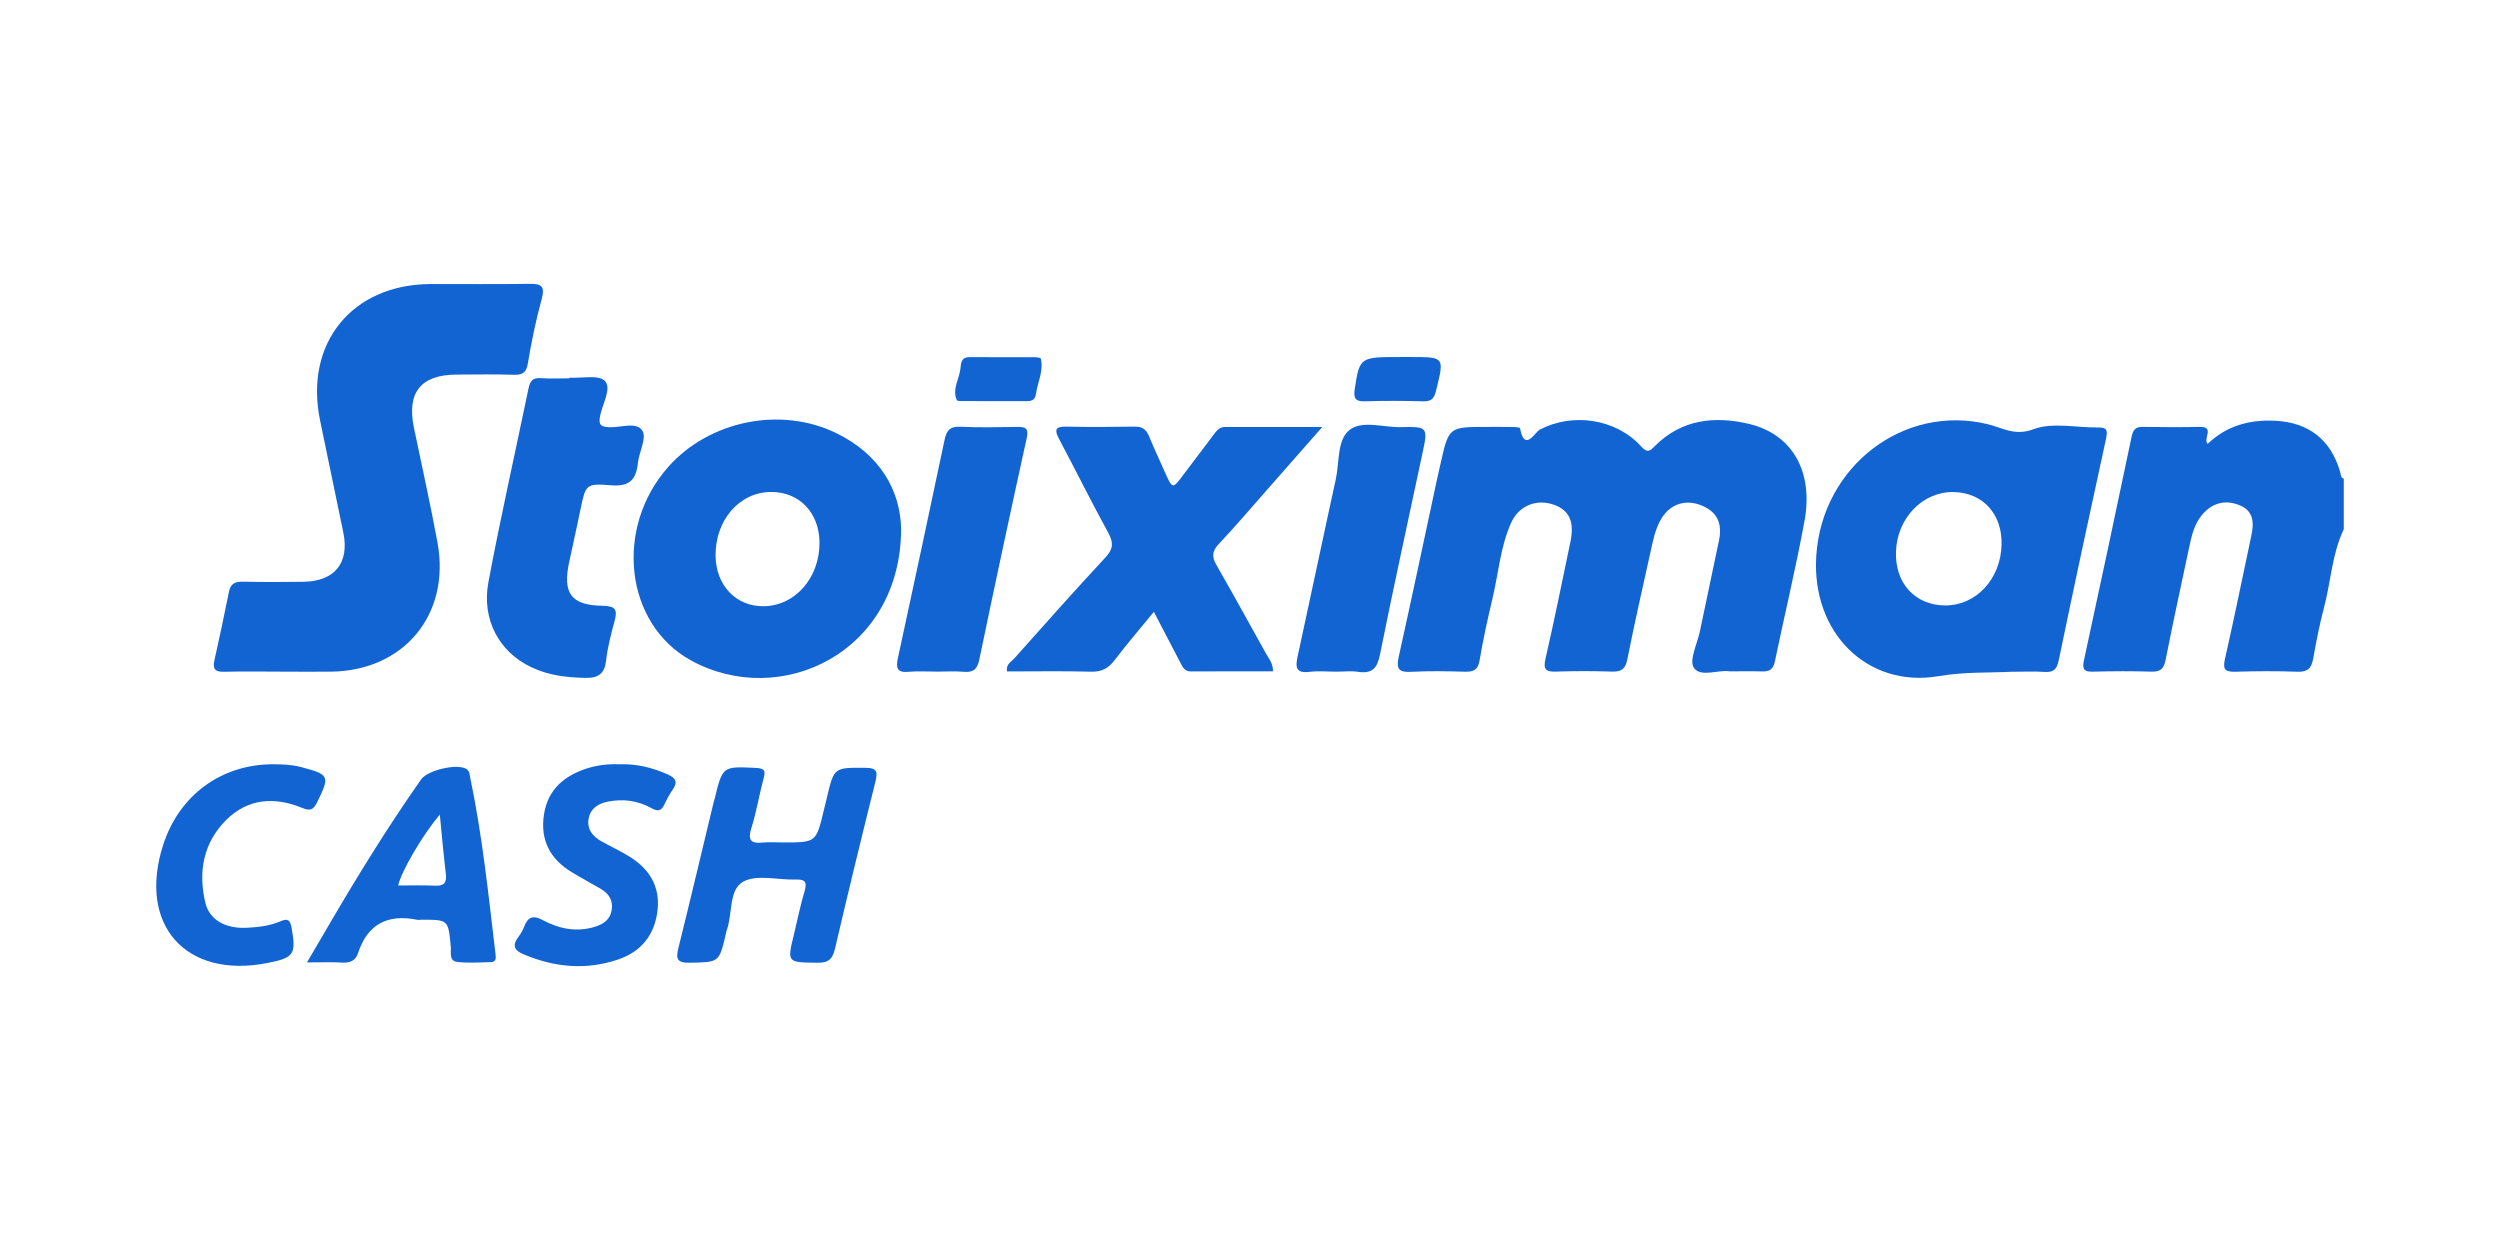
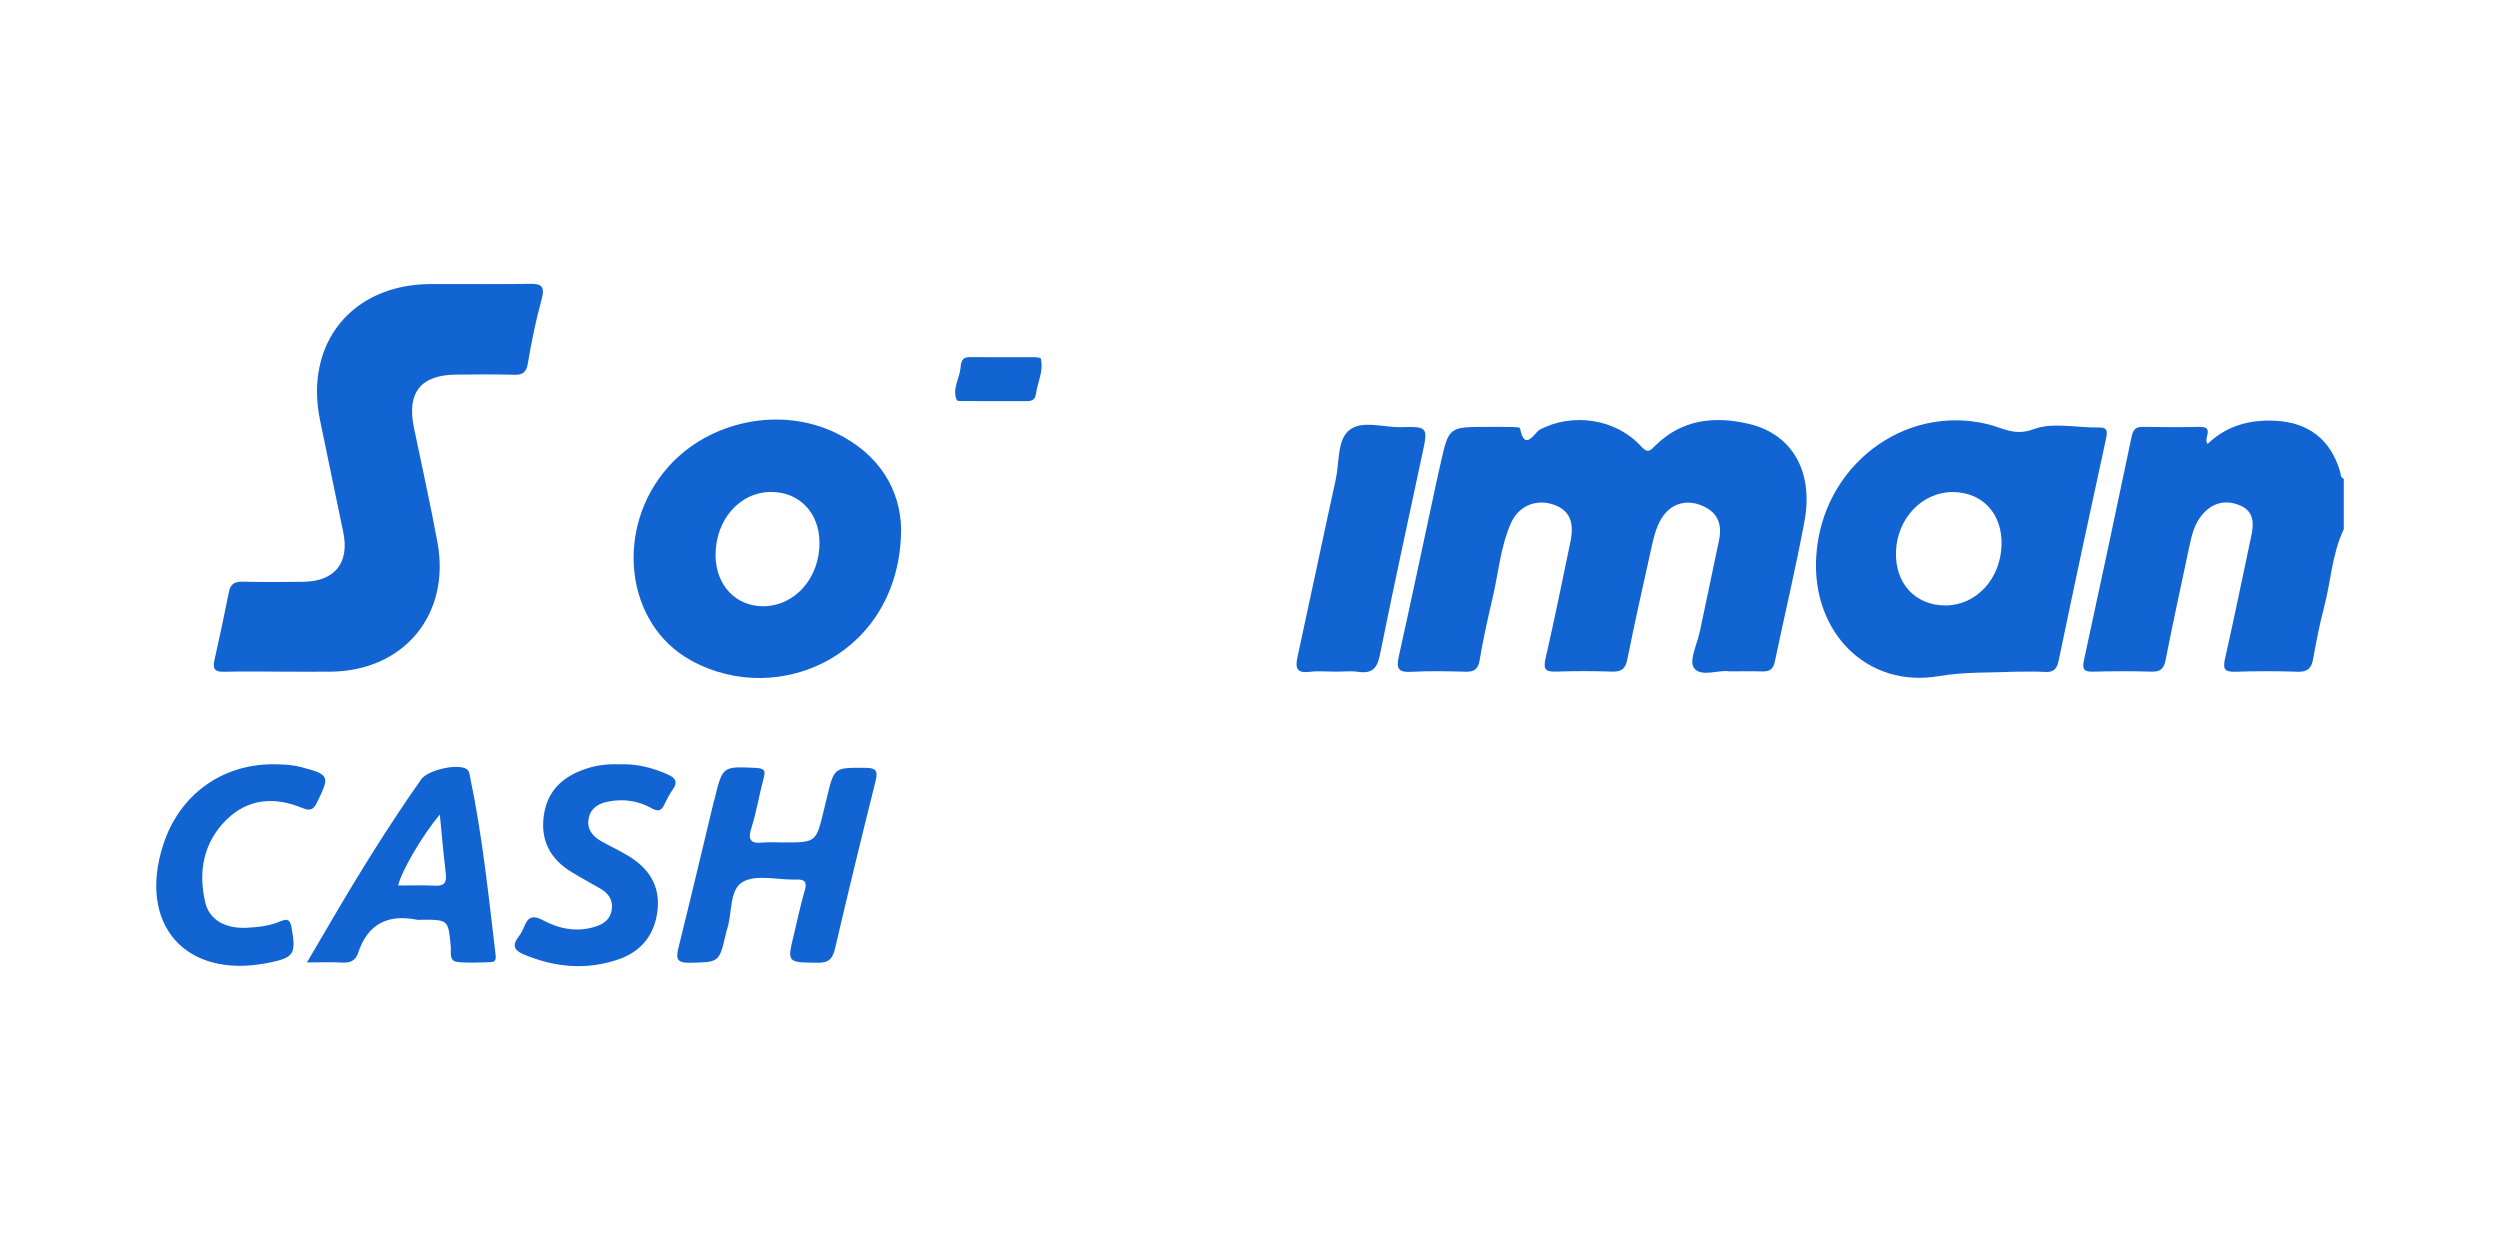
<svg xmlns="http://www.w3.org/2000/svg" version="1.1" id="Layer_1" x="0px" y="0px" width="80px" height="40px" viewBox="0 0 80 40" style="enable-background:new 0 0 80 40;" xml:space="preserve">
  <style type="text/css">
	.st0{fill:#1364D3;}
</style>
  <g>
    <path class="st0" d="M74.885,15.099c-0.302-1.033-1.008-1.579-2.075-1.635c-0.823-0.042-1.562,0.16-2.164,0.739   c-0.162-0.162,0.246-0.554-0.263-0.543c-0.61,0.014-1.221,0.008-1.828,0c-0.227-0.003-0.3,0.109-0.344,0.316   c-0.501,2.383-1.005,4.765-1.523,7.145c-0.064,0.294-0.006,0.381,0.291,0.372c0.627-0.017,1.257-0.02,1.884,0   c0.308,0.008,0.389-0.132,0.442-0.403c0.235-1.196,0.496-2.385,0.748-3.575c0.078-0.37,0.162-0.742,0.412-1.039   c0.325-0.386,0.745-0.498,1.21-0.305c0.465,0.193,0.451,0.591,0.361,1.002c-0.277,1.296-0.538,2.595-0.832,3.889   c-0.078,0.336-0.031,0.445,0.33,0.434c0.664-0.022,1.327-0.025,1.991,0c0.325,0.011,0.442-0.12,0.496-0.412   c0.098-0.546,0.202-1.095,0.344-1.629c0.224-0.837,0.255-1.722,0.636-2.52c0-0.538,0-1.075,0-1.615   C74.891,15.281,74.91,15.18,74.885,15.099z" />
    <path class="st0" d="M55.964,13.564c-1.095-0.258-2.147-0.148-2.999,0.7c-0.154,0.154-0.235,0.258-0.448,0.022   c-0.809-0.893-2.203-1.089-3.248-0.535c-0.151,0.078-0.484,0.734-0.627-0.048c-0.006-0.028-0.165-0.039-0.252-0.039   c-0.269-0.006-0.538-0.003-0.806-0.003c-1.221,0-1.221,0-1.484,1.165c-0.039,0.174-0.078,0.35-0.118,0.524   c-0.406,1.89-0.804,3.783-1.224,5.672c-0.087,0.389,0.008,0.498,0.403,0.476c0.571-0.031,1.148-0.02,1.722-0.003   c0.274,0.006,0.414-0.059,0.465-0.367c0.112-0.672,0.26-1.336,0.417-1.999c0.188-0.801,0.249-1.635,0.588-2.394   c0.252-0.566,0.832-0.784,1.389-0.577c0.484,0.182,0.644,0.543,0.51,1.187c-0.26,1.243-0.51,2.492-0.795,3.729   c-0.084,0.361,0.014,0.428,0.347,0.417c0.591-0.02,1.184-0.02,1.775,0c0.308,0.011,0.437-0.087,0.498-0.403   c0.23-1.159,0.493-2.313,0.748-3.466c0.076-0.35,0.148-0.703,0.333-1.016c0.272-0.462,0.75-0.633,1.249-0.448   c0.524,0.196,0.722,0.568,0.599,1.145c-0.202,0.963-0.406,1.926-0.608,2.892c-0.084,0.403-0.356,0.941-0.193,1.176   c0.218,0.316,0.798,0.05,1.137,0.112c0.4,0,0.725-0.008,1.047,0.003c0.235,0.008,0.356-0.07,0.406-0.316   c0.311-1.489,0.666-2.971,0.944-4.468C58.044,15.101,57.358,13.892,55.964,13.564z" />
    <path class="st0" d="M7.152,21.496c0.647-0.014,1.291-0.006,1.937-0.003c0.501,0,1.005,0.006,1.506,0   c2.332-0.028,3.827-1.831,3.405-4.13c-0.227-1.232-0.501-2.455-0.756-3.685c-0.23-1.123,0.224-1.685,1.364-1.691   c0.61-0.003,1.221-0.014,1.828,0.006c0.28,0.008,0.406-0.062,0.456-0.367c0.115-0.689,0.255-1.375,0.44-2.047   c0.109-0.395,0.017-0.504-0.378-0.496c-1.058,0.017-2.117,0.003-3.175,0.006c-2.52,0.011-4.049,1.901-3.536,4.368   c0.249,1.193,0.496,2.385,0.742,3.578c0.202,0.974-0.269,1.565-1.268,1.582c-0.647,0.011-1.291,0.011-1.937-0.003   c-0.249-0.006-0.4,0.053-0.454,0.325c-0.146,0.739-0.305,1.473-0.468,2.206C6.805,21.404,6.881,21.502,7.152,21.496z" />
    <path class="st0" d="M67.147,13.679c-0.697,0.011-1.464-0.174-2.077,0.056c-0.602,0.227-0.991-0.048-1.459-0.16   c-2.688-0.655-5.303,1.341-5.49,4.208c-0.162,2.447,1.621,4.247,3.923,3.853c0.815-0.14,1.61-0.104,2.357-0.14   c0.381,0,0.706-0.017,1.025,0.006c0.288,0.02,0.395-0.087,0.454-0.375c0.49-2.363,0.997-4.723,1.512-7.084   C67.443,13.797,67.446,13.674,67.147,13.679z M62.244,19.374c-0.96-0.006-1.604-0.708-1.573-1.713   c0.034-1.081,0.848-1.929,1.839-1.915c0.938,0.014,1.565,0.7,1.54,1.683C64.025,18.528,63.232,19.38,62.244,19.374z" />
    <path class="st0" d="M22.114,21.135c2.856,1.568,6.714-0.246,6.722-4.211c-0.025-1.246-0.692-2.394-2.086-3.069   c-1.775-0.86-4.051-0.392-5.362,1.081C19.648,16.891,19.992,19.97,22.114,21.135z M24.673,15.743   c0.907-0.003,1.545,0.664,1.551,1.621c0.006,1.123-0.778,2.021-1.781,2.035c-0.893,0.014-1.54-0.672-1.545-1.629   C22.893,16.633,23.671,15.745,24.673,15.743z" />
-     <path class="st0" d="M38.933,18.094c-0.16-0.274-0.151-0.454,0.073-0.692c0.529-0.56,1.028-1.148,1.537-1.725   c0.563-0.638,1.123-1.28,1.769-2.013c-1.126,0-2.122,0-3.116,0c-0.19,0-0.277,0.137-0.375,0.266   c-0.311,0.417-0.627,0.829-0.938,1.243c-0.361,0.482-0.361,0.484-0.596-0.042c-0.176-0.392-0.356-0.781-0.521-1.179   c-0.087-0.207-0.207-0.302-0.442-0.3c-0.734,0.011-1.47,0.017-2.203,0c-0.372-0.008-0.378,0.118-0.227,0.403   c0.529,0.997,1.03,2.007,1.571,2.996c0.174,0.319,0.16,0.521-0.095,0.792c-0.988,1.061-1.951,2.147-2.917,3.231   c-0.098,0.109-0.272,0.188-0.227,0.412c0.896,0,1.792-0.017,2.685,0.008c0.347,0.011,0.563-0.112,0.764-0.378   c0.386-0.51,0.804-0.994,1.249-1.537c0.305,0.588,0.577,1.106,0.846,1.624c0.076,0.143,0.134,0.286,0.344,0.283   c0.871-0.006,1.744-0.003,2.621-0.003c0.006-0.266-0.14-0.414-0.23-0.582C39.983,19.968,39.47,19.024,38.933,18.094z" />
-     <path class="st0" d="M18.732,21.692c0.417,0.008,0.616-0.132,0.664-0.563c0.048-0.426,0.16-0.846,0.272-1.26   c0.095-0.358,0.031-0.476-0.381-0.484c-1.022-0.017-1.291-0.4-1.07-1.414c0.123-0.56,0.244-1.12,0.361-1.68   c0.162-0.778,0.165-0.829,0.977-0.762c0.585,0.048,0.801-0.176,0.857-0.708c0.036-0.353,0.286-0.798,0.148-1.03   c-0.185-0.311-0.683-0.104-1.047-0.12c-0.28-0.011-0.372-0.064-0.308-0.372c0.078-0.378,0.375-0.879,0.151-1.109   c-0.202-0.207-0.745-0.081-1.137-0.104c0,0.006,0,0.014,0,0.02c-0.305,0-0.61,0.017-0.916-0.006   c-0.255-0.02-0.342,0.098-0.389,0.322c-0.428,2.069-0.896,4.133-1.285,6.207c-0.224,1.201,0.35,2.24,1.372,2.721   C17.551,21.614,18.133,21.681,18.732,21.692z" />
-     <path class="st0" d="M44.829,13.668c-0.566,0.014-1.263-0.238-1.666,0.109c-0.378,0.322-0.3,1.03-0.42,1.571   c-0.414,1.887-0.809,3.78-1.221,5.667c-0.078,0.353-0.039,0.535,0.384,0.484c0.283-0.034,0.574-0.006,0.86-0.006   c0.232,0,0.47-0.028,0.697,0.006c0.445,0.064,0.608-0.109,0.697-0.554c0.428-2.139,0.899-4.273,1.352-6.409   C45.7,13.665,45.697,13.648,44.829,13.668z" />
+     <path class="st0" d="M44.829,13.668c-0.566,0.014-1.263-0.238-1.666,0.109c-0.378,0.322-0.3,1.03-0.42,1.571   c-0.414,1.887-0.809,3.78-1.221,5.667c-0.078,0.353-0.039,0.535,0.384,0.484c0.283-0.034,0.574-0.006,0.86-0.006   c0.232,0,0.47-0.028,0.697,0.006c0.445,0.064,0.608-0.109,0.697-0.554c0.428-2.139,0.899-4.273,1.352-6.409   C45.7,13.665,45.697,13.648,44.829,13.668" />
    <path class="st0" d="M27.697,24.57c-1.005-0.006-1.005-0.025-1.238,0.96c-0.034,0.14-0.067,0.277-0.101,0.417   c-0.244,1.011-0.244,1.011-1.294,1.011c-0.216,0-0.431-0.017-0.644,0.003c-0.395,0.042-0.501-0.073-0.372-0.476   c0.162-0.51,0.244-1.047,0.384-1.562c0.07-0.252,0.045-0.336-0.244-0.35c-1.064-0.05-1.064-0.062-1.319,0.988   c-0.008,0.034-0.022,0.067-0.031,0.104c-0.372,1.548-0.739,3.099-1.123,4.645c-0.084,0.344-0.084,0.507,0.358,0.498   c0.938-0.022,0.938,0.006,1.156-0.932c0.008-0.034,0.011-0.07,0.025-0.104c0.193-0.526,0.062-1.305,0.526-1.557   c0.442-0.244,1.12-0.05,1.691-0.07c0.319-0.011,0.356,0.104,0.272,0.384c-0.132,0.445-0.224,0.904-0.333,1.355   c-0.227,0.93-0.227,0.91,0.75,0.924c0.364,0.006,0.484-0.126,0.563-0.462c0.414-1.778,0.846-3.553,1.288-5.322   C28.084,24.719,28.092,24.573,27.697,24.57z" />
-     <path class="st0" d="M32.541,13.662c-0.608,0.008-1.218,0.022-1.825-0.006c-0.33-0.014-0.428,0.134-0.49,0.42   c-0.49,2.327-0.988,4.653-1.492,6.977c-0.067,0.308-0.039,0.482,0.339,0.445c0.302-0.028,0.608-0.006,0.913-0.006   c0.286,0,0.574-0.02,0.86,0.006c0.308,0.025,0.428-0.087,0.493-0.395c0.49-2.363,0.997-4.723,1.515-7.081   C32.93,13.693,32.804,13.657,32.541,13.662z" />
    <path class="st0" d="M15.048,24.89c-0.022-0.104-0.017-0.216-0.123-0.283c-0.288-0.182-1.24,0.034-1.448,0.333   c-1.03,1.467-1.974,2.987-2.878,4.533c-0.241,0.412-0.482,0.826-0.776,1.324c0.459,0,0.801-0.014,1.14,0.006   c0.252,0.014,0.42-0.073,0.496-0.308c0.305-0.927,0.946-1.249,1.879-1.064c0.05,0.011,0.106,0,0.16,0c0.851,0,0.846,0,0.927,0.86   c0.017,0.179-0.067,0.456,0.204,0.49c0.353,0.042,0.714,0.017,1.072,0.008c0.185-0.003,0.171-0.137,0.154-0.272   C15.63,28.636,15.437,26.749,15.048,24.89z M13.925,28.342c-0.392-0.02-0.787-0.006-1.184-0.006   c0.098-0.445,0.764-1.593,1.333-2.271c0.067,0.689,0.12,1.294,0.193,1.898C14.297,28.235,14.222,28.356,13.925,28.342z" />
    <path class="st0" d="M21.37,24.783c-0.498-0.221-1.014-0.35-1.562-0.325c-0.342-0.014-0.68,0.022-1.008,0.126   c-0.736,0.232-1.266,0.672-1.392,1.473c-0.129,0.818,0.19,1.433,0.893,1.856c0.305,0.185,0.622,0.353,0.93,0.535   c0.249,0.148,0.392,0.361,0.344,0.669c-0.048,0.308-0.26,0.451-0.532,0.538c-0.585,0.182-1.145,0.07-1.66-0.204   c-0.319-0.171-0.482-0.123-0.608,0.196c-0.045,0.115-0.106,0.23-0.182,0.328c-0.199,0.263-0.16,0.428,0.16,0.563   c0.997,0.42,2.007,0.515,3.038,0.162c0.742-0.255,1.168-0.801,1.252-1.587c0.081-0.762-0.274-1.313-0.899-1.702   c-0.288-0.179-0.599-0.322-0.896-0.487c-0.286-0.162-0.479-0.392-0.409-0.742c0.064-0.319,0.305-0.468,0.608-0.529   c0.493-0.098,0.966-0.036,1.403,0.21c0.207,0.118,0.316,0.081,0.412-0.123c0.076-0.162,0.16-0.322,0.263-0.468   C21.697,25.027,21.622,24.895,21.37,24.783z" />
    <path class="st0" d="M9.675,25.856c0.272,0.112,0.361,0.042,0.479-0.196c0.406-0.829,0.389-0.874-0.521-1.114   c-0.3-0.078-0.602-0.09-0.907-0.09C7.074,24.461,5.73,25.452,5.22,27.04c-0.818,2.551,0.717,4.289,3.335,3.777   c0.857-0.168,0.927-0.28,0.776-1.128c-0.042-0.241-0.115-0.311-0.35-0.21c-0.35,0.151-0.728,0.193-1.103,0.21   c-0.678,0.028-1.179-0.26-1.308-0.806c-0.232-0.983-0.067-1.907,0.664-2.64C7.936,25.545,8.793,25.489,9.675,25.856z" />
    <path class="st0" d="M30.869,12.834c0.322,0.003,0.641,0.003,0.963,0.003s0.641-0.003,0.963,0c0.165,0,0.322,0.003,0.353-0.221   c0.053-0.381,0.252-0.739,0.16-1.137c-0.006-0.031-0.129-0.048-0.196-0.048c-0.694-0.003-1.392,0.003-2.086-0.003   c-0.26-0.003-0.274,0.179-0.291,0.358c-0.036,0.342-0.272,0.661-0.118,1.016C30.634,12.842,30.78,12.834,30.869,12.834z" />
-     <path class="st0" d="M43.667,12.842c0.627-0.02,1.254-0.017,1.881,0c0.28,0.008,0.353-0.115,0.412-0.364   c0.258-1.053,0.266-1.053-0.804-1.053c-0.106,0-0.216,0-0.322,0c-1.33,0-1.322,0-1.484,1.03   C43.312,12.736,43.362,12.85,43.667,12.842z" />
  </g>
</svg>